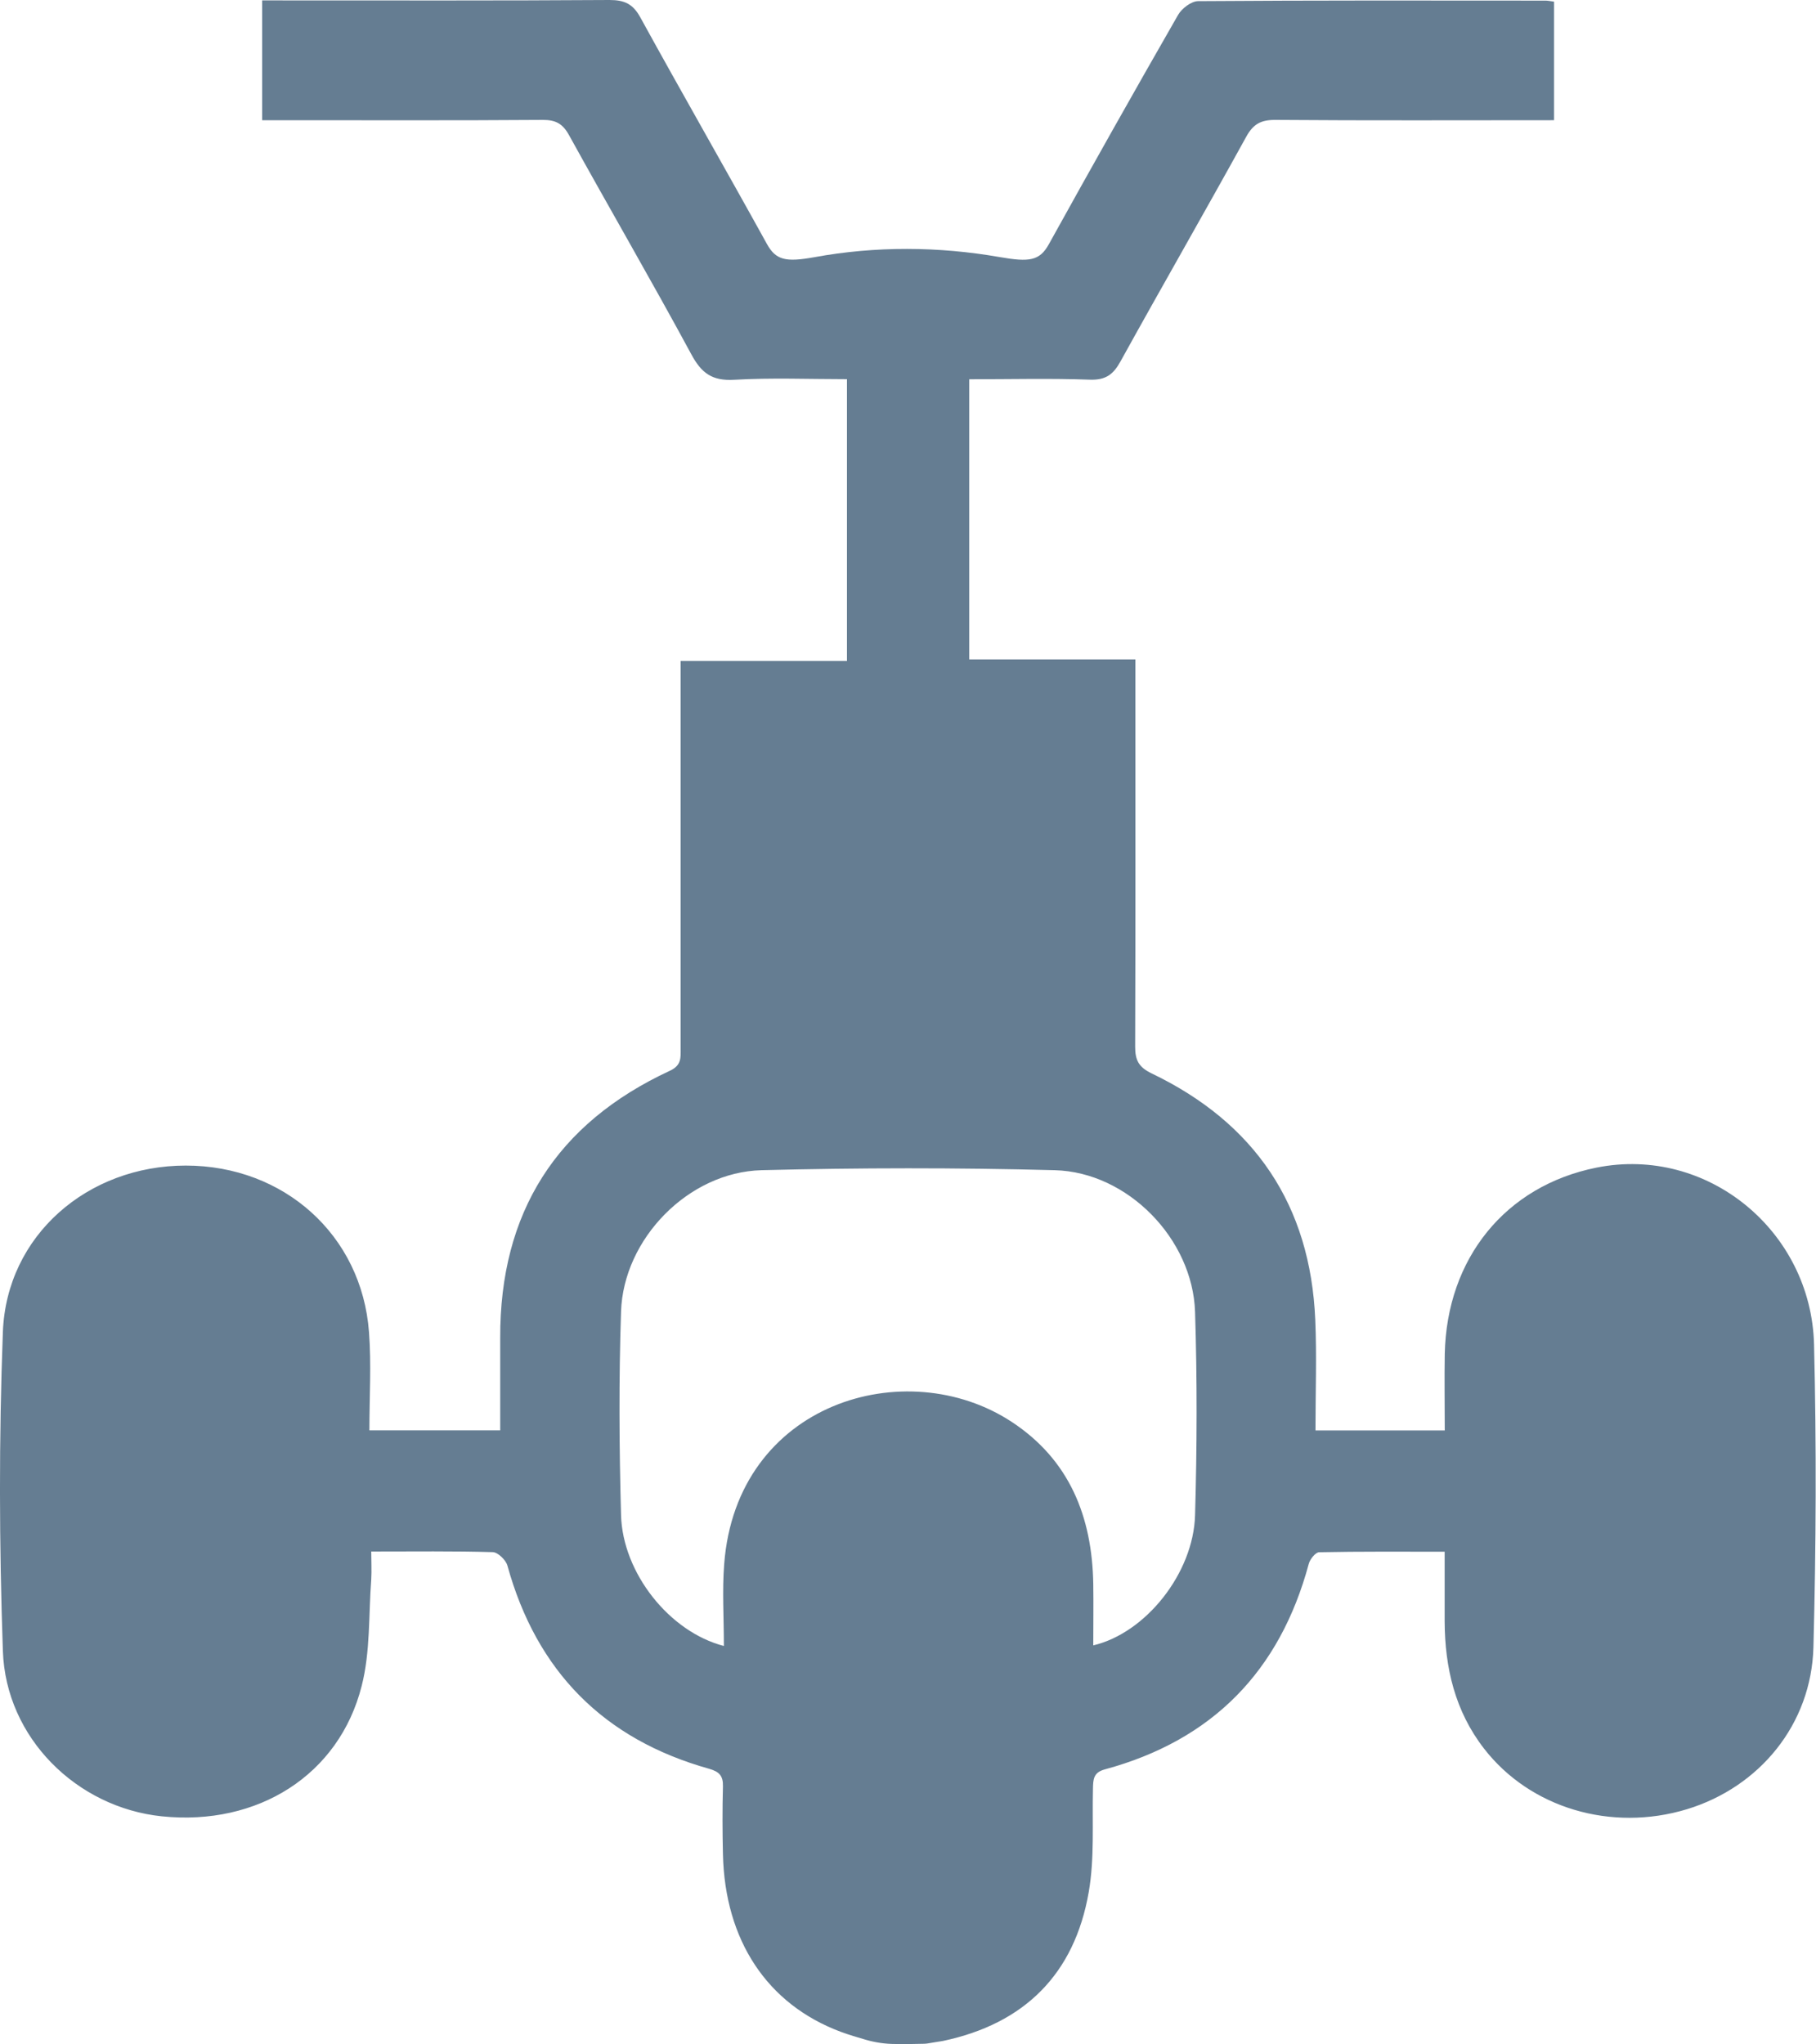
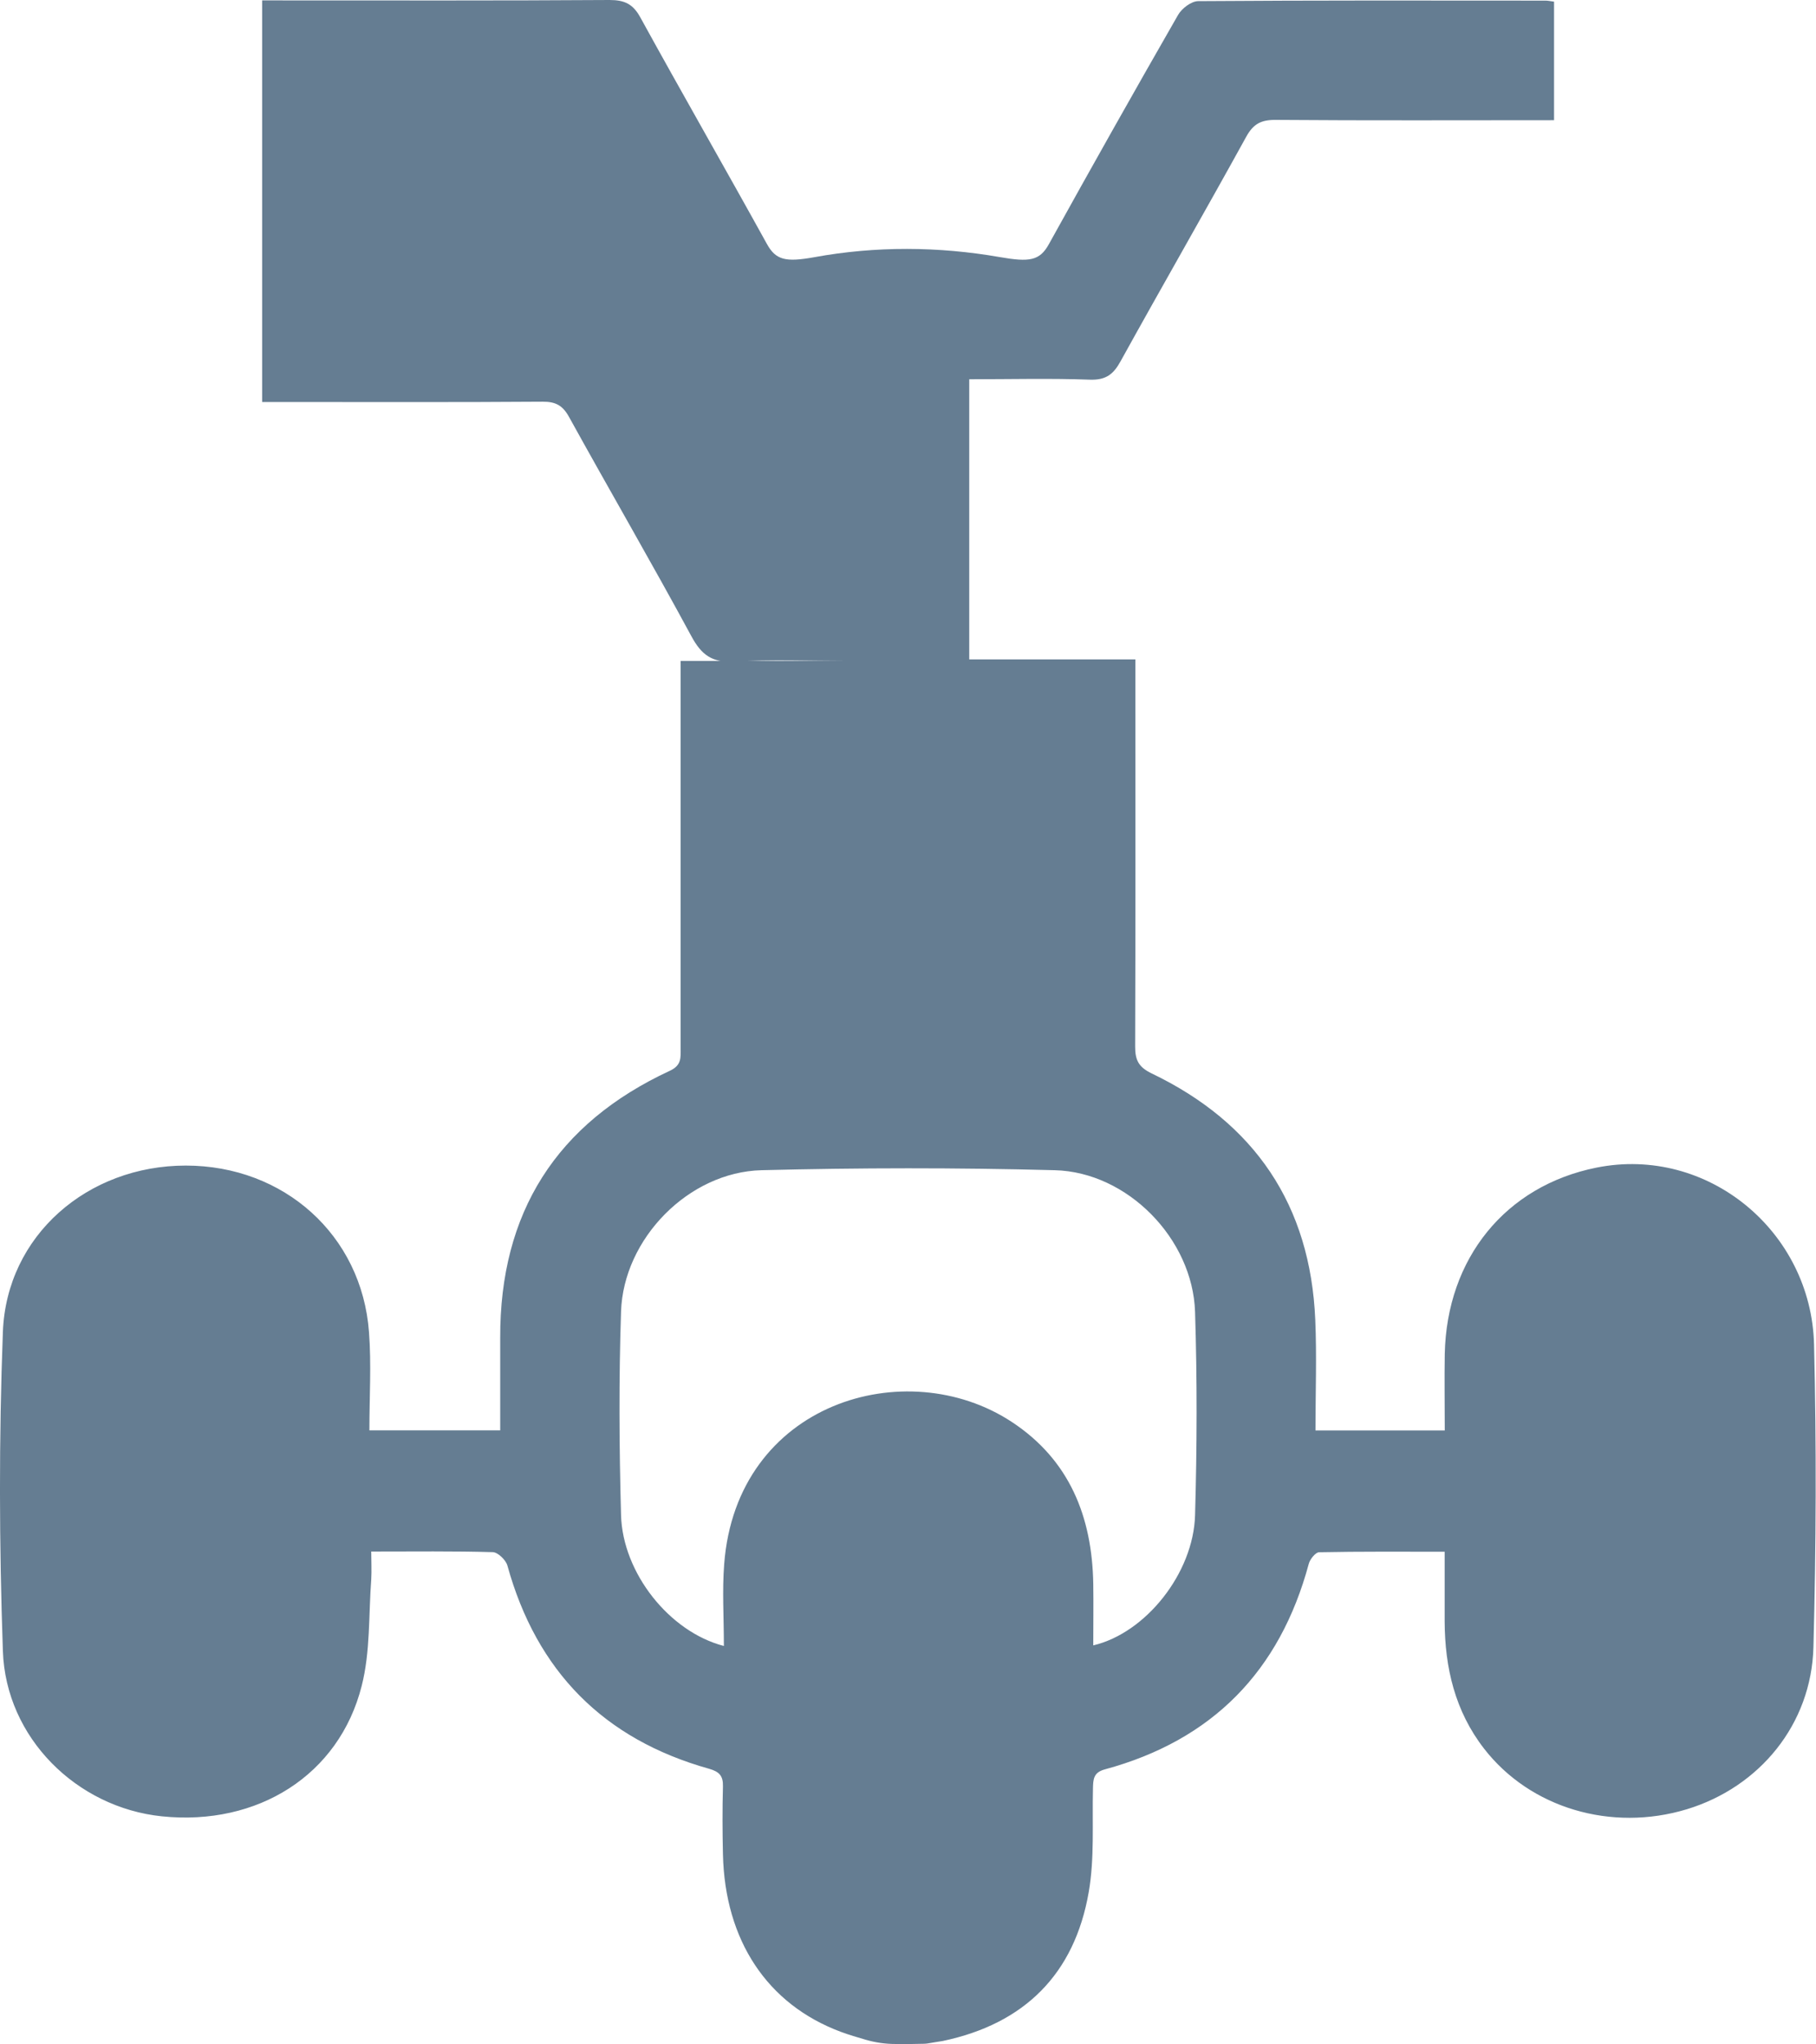
<svg xmlns="http://www.w3.org/2000/svg" id="Vrstva_2" viewBox="0 0 176.44 198.6">
  <defs>
    <style>.cls-1{fill:#657d92;}</style>
  </defs>
  <g id="Výprodej">
-     <path class="cls-1" d="m87,198.6c-.98,0-1.95-.14-2.88-.41-.82-.24-1.65-.48-2.45-.78-7.13-2.67-11.24-8.88-11.43-17.24-.05-2.2-.06-4.4,0-6.59.03-1.04-.36-1.44-1.34-1.72-10.25-2.87-16.76-9.48-19.6-19.74-.15-.55-.93-1.3-1.43-1.31-3.81-.11-7.62-.06-11.8-.06,0,.97.05,1.84,0,2.7-.26,3.46-.08,7.04-.93,10.36-2.19,8.66-10.1,13.63-19.41,12.67-8.27-.85-15.16-7.62-15.45-16.06-.36-10.33-.39-20.69,0-31.01.36-9.37,8.23-16.16,17.77-16.16,9.55,0,17.1,6.77,17.8,16.17.24,3.13.04,6.3.04,9.56h12.71c0-3.08,0-6.04,0-8.99-.04-12.16,5.46-20.84,16.48-25.95,1.15-.53,1.05-1.28,1.05-2.16,0-11.76,0-23.53,0-35.29,0-.71,0-1.41,0-2.37h16.16v-27.38c-3.66,0-7.33-.15-10.97.06-2.12.12-3.16-.63-4.15-2.47-3.87-7.16-7.96-14.19-11.89-21.31-.62-1.12-1.31-1.48-2.57-1.47-8.34.06-16.67.03-25.01.03-.7,0-1.4,0-2.23,0V.04c.69,0,1.32,0,1.95,0,10.6,0,21.2.03,31.8-.04,1.47,0,2.29.39,3.01,1.72,4.04,7.35,8.22,14.63,12.28,21.98.87,1.58,1.83,1.79,4.61,1.29,5.96-1.09,12.06-1.05,18.02-.01,2.87.5,3.87.37,4.77-1.26,4.13-7.46,8.31-14.88,12.55-22.27.36-.63,1.29-1.34,1.96-1.34,11.25-.08,22.49-.06,33.74-.05.25,0,.49.06.83.1v11.52h0c-9.02,0-18.04.04-27.05-.03-1.4-.01-2.16.37-2.86,1.64-4.02,7.3-8.17,14.51-12.2,21.8-.7,1.28-1.43,1.85-2.97,1.8-3.87-.14-7.74-.04-11.74-.04v27.22h16.14v2.32c0,11.76.02,23.53-.02,35.29,0,1.3.31,1.99,1.59,2.61,10.03,4.81,15.44,12.8,15.91,23.96.15,3.53.02,7.08.02,10.74h12.56c0-2.54-.04-4.98,0-7.42.19-9.31,5.91-16.35,14.74-18.12,10.79-2.16,20.87,6.18,21.14,17.19.24,9.8.2,19.61-.06,29.41-.2,7.5-5.24,13.59-12.29,15.74-7.35,2.23-15.24-.11-19.72-5.9-2.81-3.63-3.8-7.84-3.82-12.35,0-2.18,0-4.36,0-6.77-4.22,0-8.21-.03-12.19.05-.35,0-.89.67-1.01,1.12-2.81,10.44-9.37,17.15-19.82,19.98-1.11.3-1.13.97-1.15,1.87-.08,3.35.16,6.77-.41,10.05-1.38,7.96-6.24,12.8-14.19,14.47-.21.04-1.05.16-1.48.24-.12.02-.29.03-.41.03l-2.72.05Zm-16.67-38.68c0-2.8-.17-5.38.03-7.94,1.19-15.72,17.68-20.56,27.93-13.83,5.62,3.69,7.82,9.22,7.93,15.74.03,1.97,0,3.94,0,5.98,5.1-1.2,9.73-7.02,9.89-12.64.19-6.59.21-13.19,0-19.77-.23-7.09-6.56-13.58-13.63-13.76-9.49-.25-19-.24-28.49,0-7.08.18-13.42,6.65-13.65,13.74-.22,6.58-.18,13.18,0,19.77.15,5.61,4.69,11.35,10,12.72Z" />
+     <path class="cls-1" d="m87,198.6c-.98,0-1.95-.14-2.88-.41-.82-.24-1.65-.48-2.45-.78-7.13-2.67-11.24-8.88-11.43-17.24-.05-2.2-.06-4.4,0-6.59.03-1.04-.36-1.44-1.34-1.72-10.25-2.87-16.76-9.48-19.6-19.74-.15-.55-.93-1.3-1.43-1.31-3.81-.11-7.62-.06-11.8-.06,0,.97.05,1.84,0,2.7-.26,3.46-.08,7.04-.93,10.36-2.19,8.66-10.1,13.63-19.41,12.67-8.27-.85-15.16-7.62-15.45-16.06-.36-10.33-.39-20.69,0-31.01.36-9.37,8.23-16.16,17.77-16.16,9.55,0,17.1,6.77,17.8,16.17.24,3.13.04,6.3.04,9.56h12.71c0-3.08,0-6.04,0-8.99-.04-12.16,5.46-20.84,16.48-25.95,1.15-.53,1.05-1.28,1.05-2.16,0-11.76,0-23.53,0-35.29,0-.71,0-1.41,0-2.37h16.16c-3.66,0-7.33-.15-10.97.06-2.12.12-3.16-.63-4.15-2.47-3.87-7.16-7.96-14.19-11.89-21.31-.62-1.12-1.31-1.48-2.57-1.47-8.34.06-16.67.03-25.01.03-.7,0-1.4,0-2.23,0V.04c.69,0,1.32,0,1.95,0,10.6,0,21.2.03,31.8-.04,1.47,0,2.29.39,3.01,1.72,4.04,7.35,8.22,14.63,12.28,21.98.87,1.58,1.83,1.79,4.61,1.29,5.96-1.09,12.06-1.05,18.02-.01,2.87.5,3.87.37,4.77-1.26,4.13-7.46,8.31-14.88,12.55-22.27.36-.63,1.29-1.34,1.96-1.34,11.25-.08,22.49-.06,33.74-.05.25,0,.49.06.83.1v11.52h0c-9.02,0-18.04.04-27.05-.03-1.4-.01-2.16.37-2.86,1.64-4.02,7.3-8.17,14.51-12.2,21.8-.7,1.28-1.43,1.85-2.97,1.8-3.87-.14-7.74-.04-11.74-.04v27.22h16.14v2.32c0,11.76.02,23.53-.02,35.29,0,1.3.31,1.99,1.59,2.61,10.03,4.81,15.44,12.8,15.91,23.96.15,3.53.02,7.08.02,10.74h12.56c0-2.54-.04-4.98,0-7.42.19-9.31,5.91-16.35,14.74-18.12,10.79-2.16,20.87,6.18,21.14,17.19.24,9.8.2,19.61-.06,29.41-.2,7.5-5.24,13.59-12.29,15.74-7.35,2.23-15.24-.11-19.72-5.9-2.81-3.63-3.8-7.84-3.82-12.35,0-2.18,0-4.36,0-6.77-4.22,0-8.21-.03-12.19.05-.35,0-.89.67-1.01,1.12-2.81,10.44-9.37,17.15-19.82,19.98-1.11.3-1.13.97-1.15,1.87-.08,3.35.16,6.77-.41,10.05-1.38,7.96-6.24,12.8-14.19,14.47-.21.04-1.05.16-1.48.24-.12.02-.29.03-.41.03l-2.72.05Zm-16.67-38.68c0-2.8-.17-5.38.03-7.94,1.19-15.72,17.68-20.56,27.93-13.83,5.62,3.69,7.82,9.22,7.93,15.74.03,1.97,0,3.94,0,5.98,5.1-1.2,9.73-7.02,9.89-12.64.19-6.59.21-13.19,0-19.77-.23-7.09-6.56-13.58-13.63-13.76-9.49-.25-19-.24-28.49,0-7.08.18-13.42,6.65-13.65,13.74-.22,6.58-.18,13.18,0,19.77.15,5.61,4.69,11.35,10,12.72Z" />
  </g>
</svg>